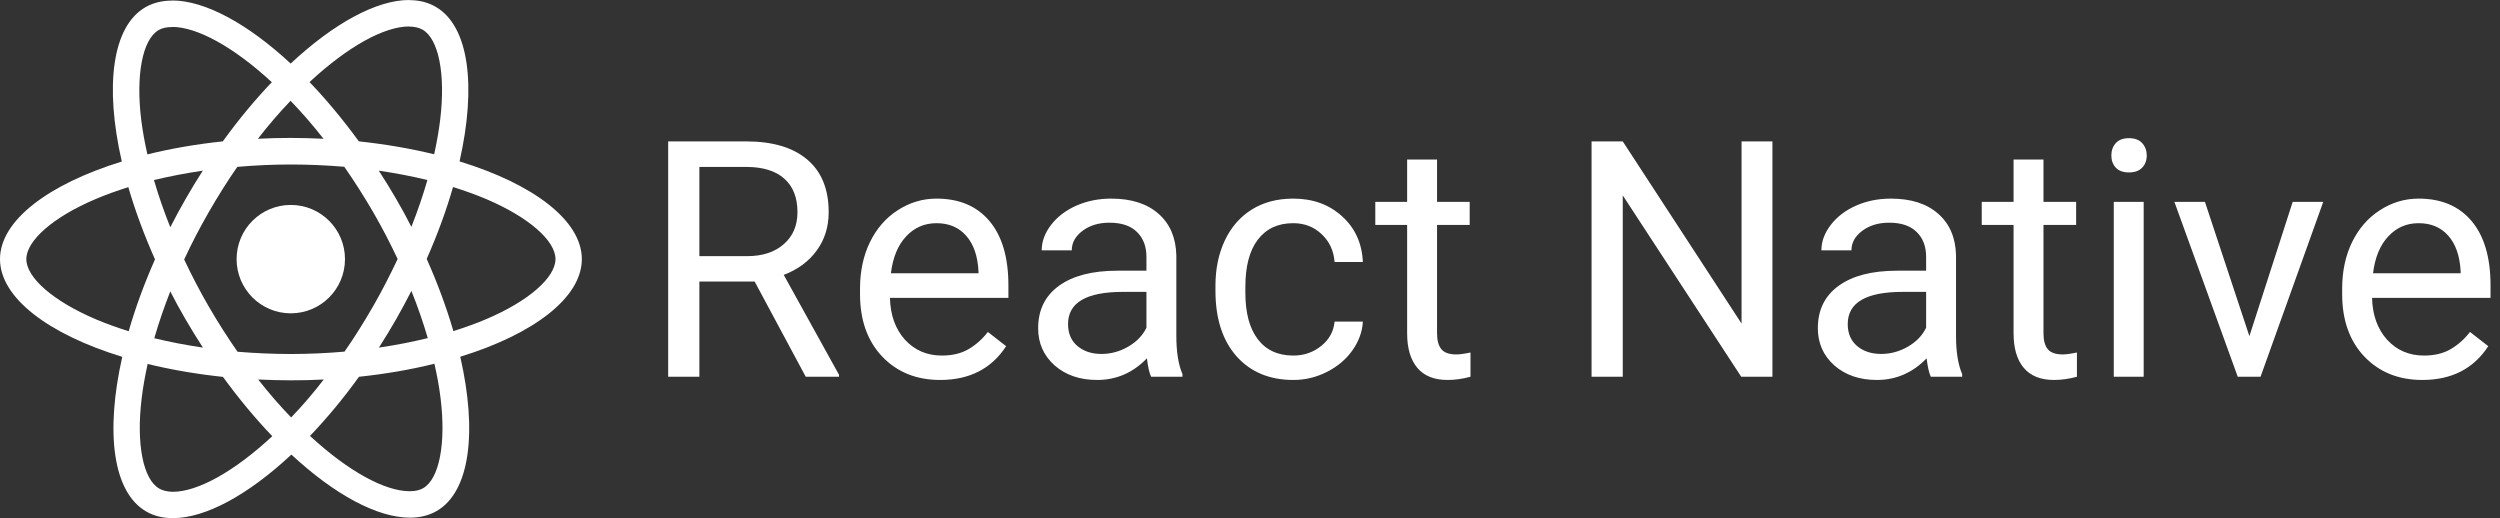
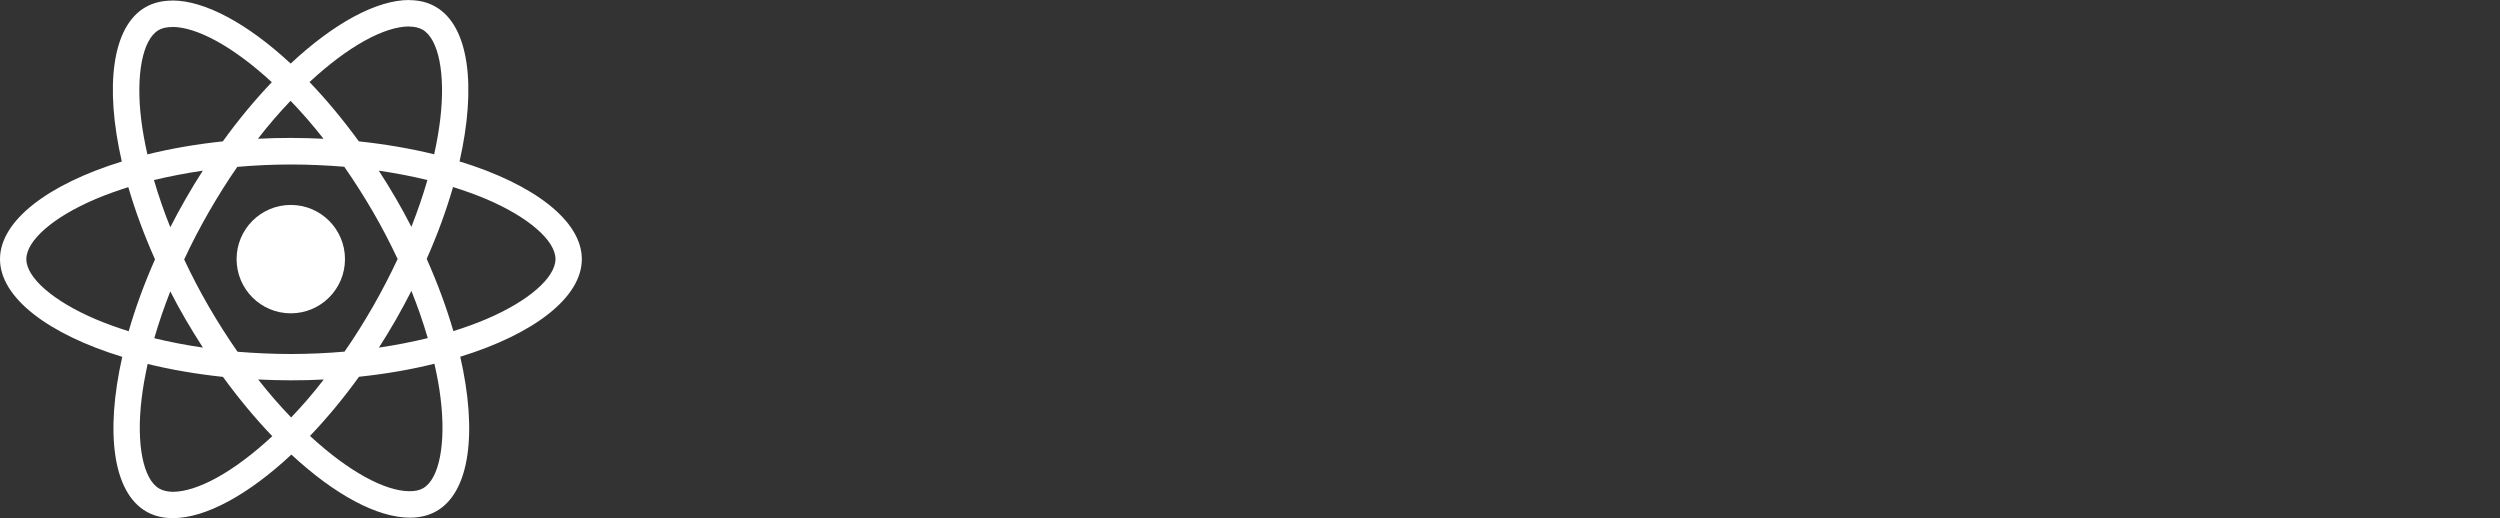
<svg xmlns="http://www.w3.org/2000/svg" width="193" height="40" viewBox="0 0 193 40" fill="none">
  <rect x="0" y="0" width="193" height="40" fill="#333333" stroke="none" />
  <path d="M44.917 20.005C44.917 17.029 41.19 14.209 35.477 12.461C36.796 6.638 36.21 2.005 33.628 0.522C33.033 0.174 32.337 0.009 31.577 0.009V2.051C31.998 2.051 32.337 2.133 32.621 2.289C33.866 3.003 34.406 5.722 33.985 9.22C33.884 10.08 33.72 10.986 33.518 11.911C31.724 11.472 29.764 11.133 27.704 10.913C26.468 9.22 25.187 7.681 23.896 6.336C26.88 3.561 29.682 2.042 31.586 2.042V0C29.068 0 25.773 1.794 22.44 4.907C19.107 1.813 15.812 0.037 13.294 0.037V2.078C15.189 2.078 18 3.589 20.984 6.345C19.703 7.691 18.421 9.22 17.203 10.913C15.134 11.133 13.175 11.472 11.38 11.92C11.17 11.005 11.014 10.117 10.904 9.265C10.474 5.768 11.005 3.049 12.241 2.325C12.515 2.161 12.873 2.087 13.294 2.087V0.046C12.525 0.046 11.829 0.211 11.225 0.558C8.652 2.042 8.075 6.665 9.403 12.47C3.708 14.228 0 17.038 0 20.005C0 22.98 3.726 25.8 9.439 27.549C8.121 33.372 8.707 38.004 11.289 39.487C11.884 39.835 12.579 40 13.349 40C15.866 40 19.162 38.206 22.495 35.093C25.827 38.187 29.123 39.964 31.641 39.964C32.41 39.964 33.106 39.799 33.71 39.451C36.283 37.968 36.86 33.344 35.532 27.54C41.209 25.791 44.917 22.971 44.917 20.005ZM32.996 13.898C32.657 15.079 32.236 16.297 31.76 17.514C31.385 16.782 30.991 16.049 30.561 15.317C30.14 14.585 29.691 13.87 29.242 13.175C30.542 13.367 31.797 13.605 32.996 13.898ZM28.803 23.648C28.089 24.885 27.357 26.056 26.597 27.146C25.232 27.265 23.85 27.329 22.458 27.329C21.076 27.329 19.693 27.265 18.338 27.155C17.578 26.065 16.837 24.903 16.123 23.676C15.427 22.477 14.795 21.259 14.218 20.032C14.786 18.805 15.427 17.578 16.114 16.379C16.828 15.143 17.56 13.971 18.32 12.882C19.684 12.763 21.067 12.699 22.458 12.699C23.841 12.699 25.223 12.763 26.578 12.873C27.338 13.962 28.08 15.125 28.794 16.352C29.49 17.551 30.121 18.769 30.698 19.995C30.121 21.222 29.49 22.449 28.803 23.648ZM31.76 22.458C32.241 23.651 32.663 24.868 33.024 26.102C31.824 26.395 30.561 26.642 29.252 26.835C29.7 26.13 30.149 25.406 30.57 24.665C30.991 23.932 31.385 23.191 31.76 22.458ZM22.477 32.227C21.625 31.348 20.774 30.369 19.931 29.297C20.755 29.334 21.598 29.361 22.449 29.361C23.31 29.361 24.161 29.343 24.994 29.297C24.209 30.319 23.368 31.297 22.477 32.227ZM15.665 26.835C14.365 26.642 13.111 26.404 11.911 26.111C12.25 24.93 12.671 23.712 13.147 22.495C13.523 23.227 13.916 23.96 14.347 24.692C14.777 25.425 15.216 26.139 15.665 26.835ZM22.431 7.782C23.282 8.661 24.134 9.641 24.976 10.712C24.152 10.675 23.31 10.648 22.458 10.648C21.598 10.648 20.746 10.666 19.913 10.712C20.699 9.691 21.539 8.713 22.431 7.782ZM15.656 13.175C15.207 13.88 14.759 14.603 14.338 15.344C13.916 16.077 13.523 16.809 13.147 17.542C12.667 16.349 12.245 15.133 11.884 13.898C13.083 13.614 14.347 13.367 15.656 13.175ZM7.37 24.637C4.129 23.255 2.033 21.442 2.033 20.005C2.033 18.567 4.129 16.745 7.37 15.372C8.157 15.033 9.018 14.731 9.906 14.447C10.428 16.242 11.115 18.109 11.966 20.023C11.124 21.927 10.446 23.786 9.934 25.571C9.027 25.287 8.167 24.976 7.37 24.637ZM12.296 37.72C11.051 37.006 10.51 34.287 10.932 30.79C11.032 29.929 11.197 29.023 11.398 28.098C13.193 28.538 15.152 28.876 17.212 29.096C18.448 30.79 19.73 32.328 21.021 33.674C18.036 36.448 15.235 37.968 13.33 37.968C12.918 37.959 12.57 37.876 12.296 37.72ZM34.013 30.744C34.443 34.241 33.912 36.961 32.676 37.684C32.401 37.849 32.044 37.922 31.623 37.922C29.728 37.922 26.917 36.411 23.932 33.655C25.214 32.309 26.496 30.781 27.714 29.087C29.783 28.867 31.742 28.528 33.536 28.08C33.747 29.005 33.912 29.892 34.013 30.744ZM37.537 24.637C36.75 24.976 35.889 25.278 35.001 25.562C34.479 23.768 33.793 21.9 32.941 19.986C33.784 18.082 34.461 16.224 34.974 14.438C35.88 14.722 36.741 15.033 37.547 15.372C40.788 16.754 42.884 18.567 42.884 20.005C42.875 21.442 40.778 23.264 37.537 24.637Z" fill="white" />
  <path d="M26.633 20.005C26.633 22.316 24.76 24.189 22.449 24.189C20.138 24.189 18.265 22.316 18.265 20.005C18.265 17.694 20.138 15.821 22.449 15.821C24.76 15.821 26.633 17.694 26.633 20.005Z" fill="white" />
-   <path d="M58.259 21.734H53.991V29.084H51.583V10.916H57.597C59.644 10.916 61.216 11.382 62.314 12.314C63.42 13.245 63.974 14.601 63.974 16.381C63.974 17.513 63.666 18.498 63.05 19.339C62.443 20.179 61.594 20.807 60.505 21.222L64.772 28.934V29.084H62.202L58.259 21.734ZM53.991 19.775H57.672C58.862 19.775 59.806 19.467 60.505 18.852C61.212 18.236 61.565 17.413 61.565 16.381C61.565 15.258 61.228 14.397 60.555 13.798C59.889 13.199 58.924 12.896 57.66 12.887H53.991V19.775ZM72.583 29.333C70.753 29.333 69.264 28.734 68.116 27.536C66.968 26.33 66.394 24.72 66.394 22.708V22.283C66.394 20.944 66.648 19.75 67.155 18.702C67.671 17.645 68.386 16.822 69.302 16.232C70.225 15.633 71.223 15.333 72.296 15.333C74.052 15.333 75.416 15.911 76.389 17.067C77.362 18.224 77.849 19.879 77.849 22.033V22.994H68.703C68.736 24.326 69.123 25.403 69.863 26.226C70.612 27.041 71.56 27.449 72.708 27.449C73.523 27.449 74.213 27.283 74.779 26.95C75.345 26.617 75.84 26.176 76.264 25.627L77.674 26.725C76.543 28.464 74.846 29.333 72.583 29.333ZM72.296 17.23C71.365 17.23 70.583 17.571 69.95 18.253C69.318 18.927 68.927 19.875 68.778 21.098H75.54V20.923C75.474 19.75 75.158 18.843 74.592 18.203C74.026 17.554 73.261 17.23 72.296 17.23ZM88.867 29.084C88.733 28.817 88.625 28.343 88.542 27.661C87.469 28.775 86.188 29.333 84.699 29.333C83.368 29.333 82.275 28.959 81.417 28.21C80.569 27.453 80.145 26.496 80.145 25.34C80.145 23.935 80.677 22.845 81.742 22.071C82.815 21.289 84.321 20.898 86.259 20.898H88.505V19.838C88.505 19.031 88.263 18.39 87.781 17.916C87.299 17.433 86.587 17.192 85.647 17.192C84.824 17.192 84.133 17.4 83.576 17.816C83.019 18.232 82.74 18.735 82.74 19.326H80.419C80.419 18.652 80.656 18.003 81.13 17.379C81.613 16.747 82.262 16.248 83.077 15.882C83.901 15.516 84.803 15.333 85.784 15.333C87.34 15.333 88.559 15.724 89.44 16.506C90.322 17.28 90.779 18.349 90.813 19.712V25.927C90.813 27.166 90.971 28.152 91.287 28.884V29.084H88.867ZM85.036 27.324C85.76 27.324 86.446 27.137 87.095 26.763C87.743 26.388 88.213 25.902 88.505 25.303V22.533H86.695C83.867 22.533 82.453 23.36 82.453 25.016C82.453 25.739 82.695 26.305 83.177 26.713C83.659 27.12 84.279 27.324 85.036 27.324ZM99.847 27.449C100.67 27.449 101.39 27.199 102.006 26.7C102.621 26.201 102.962 25.577 103.029 24.828H105.213C105.171 25.602 104.905 26.338 104.414 27.037C103.923 27.736 103.266 28.294 102.442 28.709C101.627 29.125 100.762 29.333 99.847 29.333C98.009 29.333 96.544 28.722 95.455 27.499C94.374 26.267 93.833 24.587 93.833 22.458V22.071C93.833 20.757 94.074 19.588 94.556 18.565C95.039 17.542 95.729 16.747 96.628 16.182C97.534 15.616 98.603 15.333 99.834 15.333C101.349 15.333 102.605 15.786 103.603 16.693C104.609 17.6 105.146 18.777 105.213 20.224H103.029C102.962 19.351 102.629 18.635 102.03 18.078C101.44 17.513 100.708 17.23 99.834 17.23C98.662 17.23 97.751 17.654 97.102 18.503C96.462 19.343 96.141 20.561 96.141 22.159V22.595C96.141 24.15 96.462 25.348 97.102 26.188C97.742 27.029 98.658 27.449 99.847 27.449ZM110.94 12.314V15.583H113.46V17.367H110.94V25.739C110.94 26.28 111.052 26.687 111.277 26.962C111.501 27.228 111.884 27.362 112.425 27.362C112.69 27.362 113.057 27.312 113.522 27.212V29.084C112.915 29.25 112.325 29.333 111.751 29.333C110.719 29.333 109.941 29.021 109.417 28.397C108.893 27.773 108.631 26.887 108.631 25.739V17.367H106.173V15.583H108.631V12.314H110.94ZM136.831 29.084H134.422L125.277 15.084V29.084H122.869V10.916H125.277L134.448 24.978V10.916H136.831V29.084ZM149.059 29.084C148.926 28.817 148.818 28.343 148.735 27.661C147.661 28.775 146.38 29.333 144.891 29.333C143.561 29.333 142.466 28.959 141.61 28.21C140.762 27.453 140.337 26.496 140.337 25.34C140.337 23.935 140.869 22.845 141.934 22.071C143.007 21.289 144.513 20.898 146.451 20.898H148.697V19.838C148.697 19.031 148.456 18.39 147.973 17.916C147.491 17.433 146.78 17.192 145.84 17.192C145.016 17.192 144.326 17.4 143.769 17.816C143.211 18.232 142.932 18.735 142.932 19.326H140.612C140.612 18.652 140.849 18.003 141.323 17.379C141.805 16.747 142.454 16.248 143.27 15.882C144.093 15.516 144.995 15.333 145.977 15.333C147.532 15.333 148.751 15.724 149.633 16.506C150.515 17.28 150.972 18.349 151.005 19.712V25.927C151.005 27.166 151.164 28.152 151.48 28.884V29.084H149.059ZM145.229 27.324C145.952 27.324 146.638 27.137 147.287 26.763C147.936 26.388 148.406 25.902 148.697 25.303V22.533H146.888C144.06 22.533 142.645 23.36 142.645 25.016C142.645 25.739 142.887 26.305 143.369 26.713C143.852 27.12 144.471 27.324 145.229 27.324ZM157.756 12.314V15.583H160.277V17.367H157.756V25.739C157.756 26.28 157.868 26.687 158.093 26.962C158.318 27.228 158.7 27.362 159.241 27.362C159.507 27.362 159.873 27.312 160.339 27.212V29.084C159.731 29.25 159.141 29.333 158.567 29.333C157.536 29.333 156.758 29.021 156.233 28.397C155.71 27.773 155.448 26.887 155.448 25.739V17.367H152.99V15.583H155.448V12.314H157.756ZM165.492 29.084H163.184V15.583H165.492V29.084ZM162.996 12.001C162.996 11.627 163.109 11.311 163.334 11.053C163.566 10.795 163.907 10.667 164.356 10.667C164.806 10.667 165.147 10.795 165.38 11.053C165.613 11.311 165.729 11.627 165.729 12.001C165.729 12.376 165.613 12.688 165.38 12.938C165.147 13.187 164.806 13.312 164.356 13.312C163.907 13.312 163.566 13.187 163.334 12.938C163.109 12.688 162.996 12.376 162.996 12.001ZM173.653 25.952L176.996 15.583H179.355L174.514 29.084H172.754L167.863 15.583H170.221L173.653 25.952ZM187.004 29.333C185.174 29.333 183.685 28.734 182.537 27.536C181.389 26.33 180.815 24.72 180.815 22.708V22.283C180.815 20.944 181.068 19.75 181.576 18.702C182.091 17.645 182.807 16.822 183.722 16.232C184.645 15.633 185.644 15.333 186.716 15.333C188.472 15.333 189.836 15.911 190.81 17.067C191.782 18.224 192.269 19.879 192.269 22.033V22.994H183.123C183.156 24.326 183.543 25.403 184.284 26.226C185.032 27.041 185.981 27.449 187.128 27.449C187.944 27.449 188.634 27.283 189.2 26.95C189.765 26.617 190.26 26.176 190.685 25.627L192.095 26.725C190.963 28.464 189.266 29.333 187.004 29.333ZM186.716 17.23C185.785 17.23 185.003 17.571 184.371 18.253C183.738 18.927 183.348 19.875 183.198 21.098H189.961V20.923C189.894 19.75 189.578 18.843 189.013 18.203C188.447 17.554 187.682 17.23 186.716 17.23Z" fill="white" />
</svg>